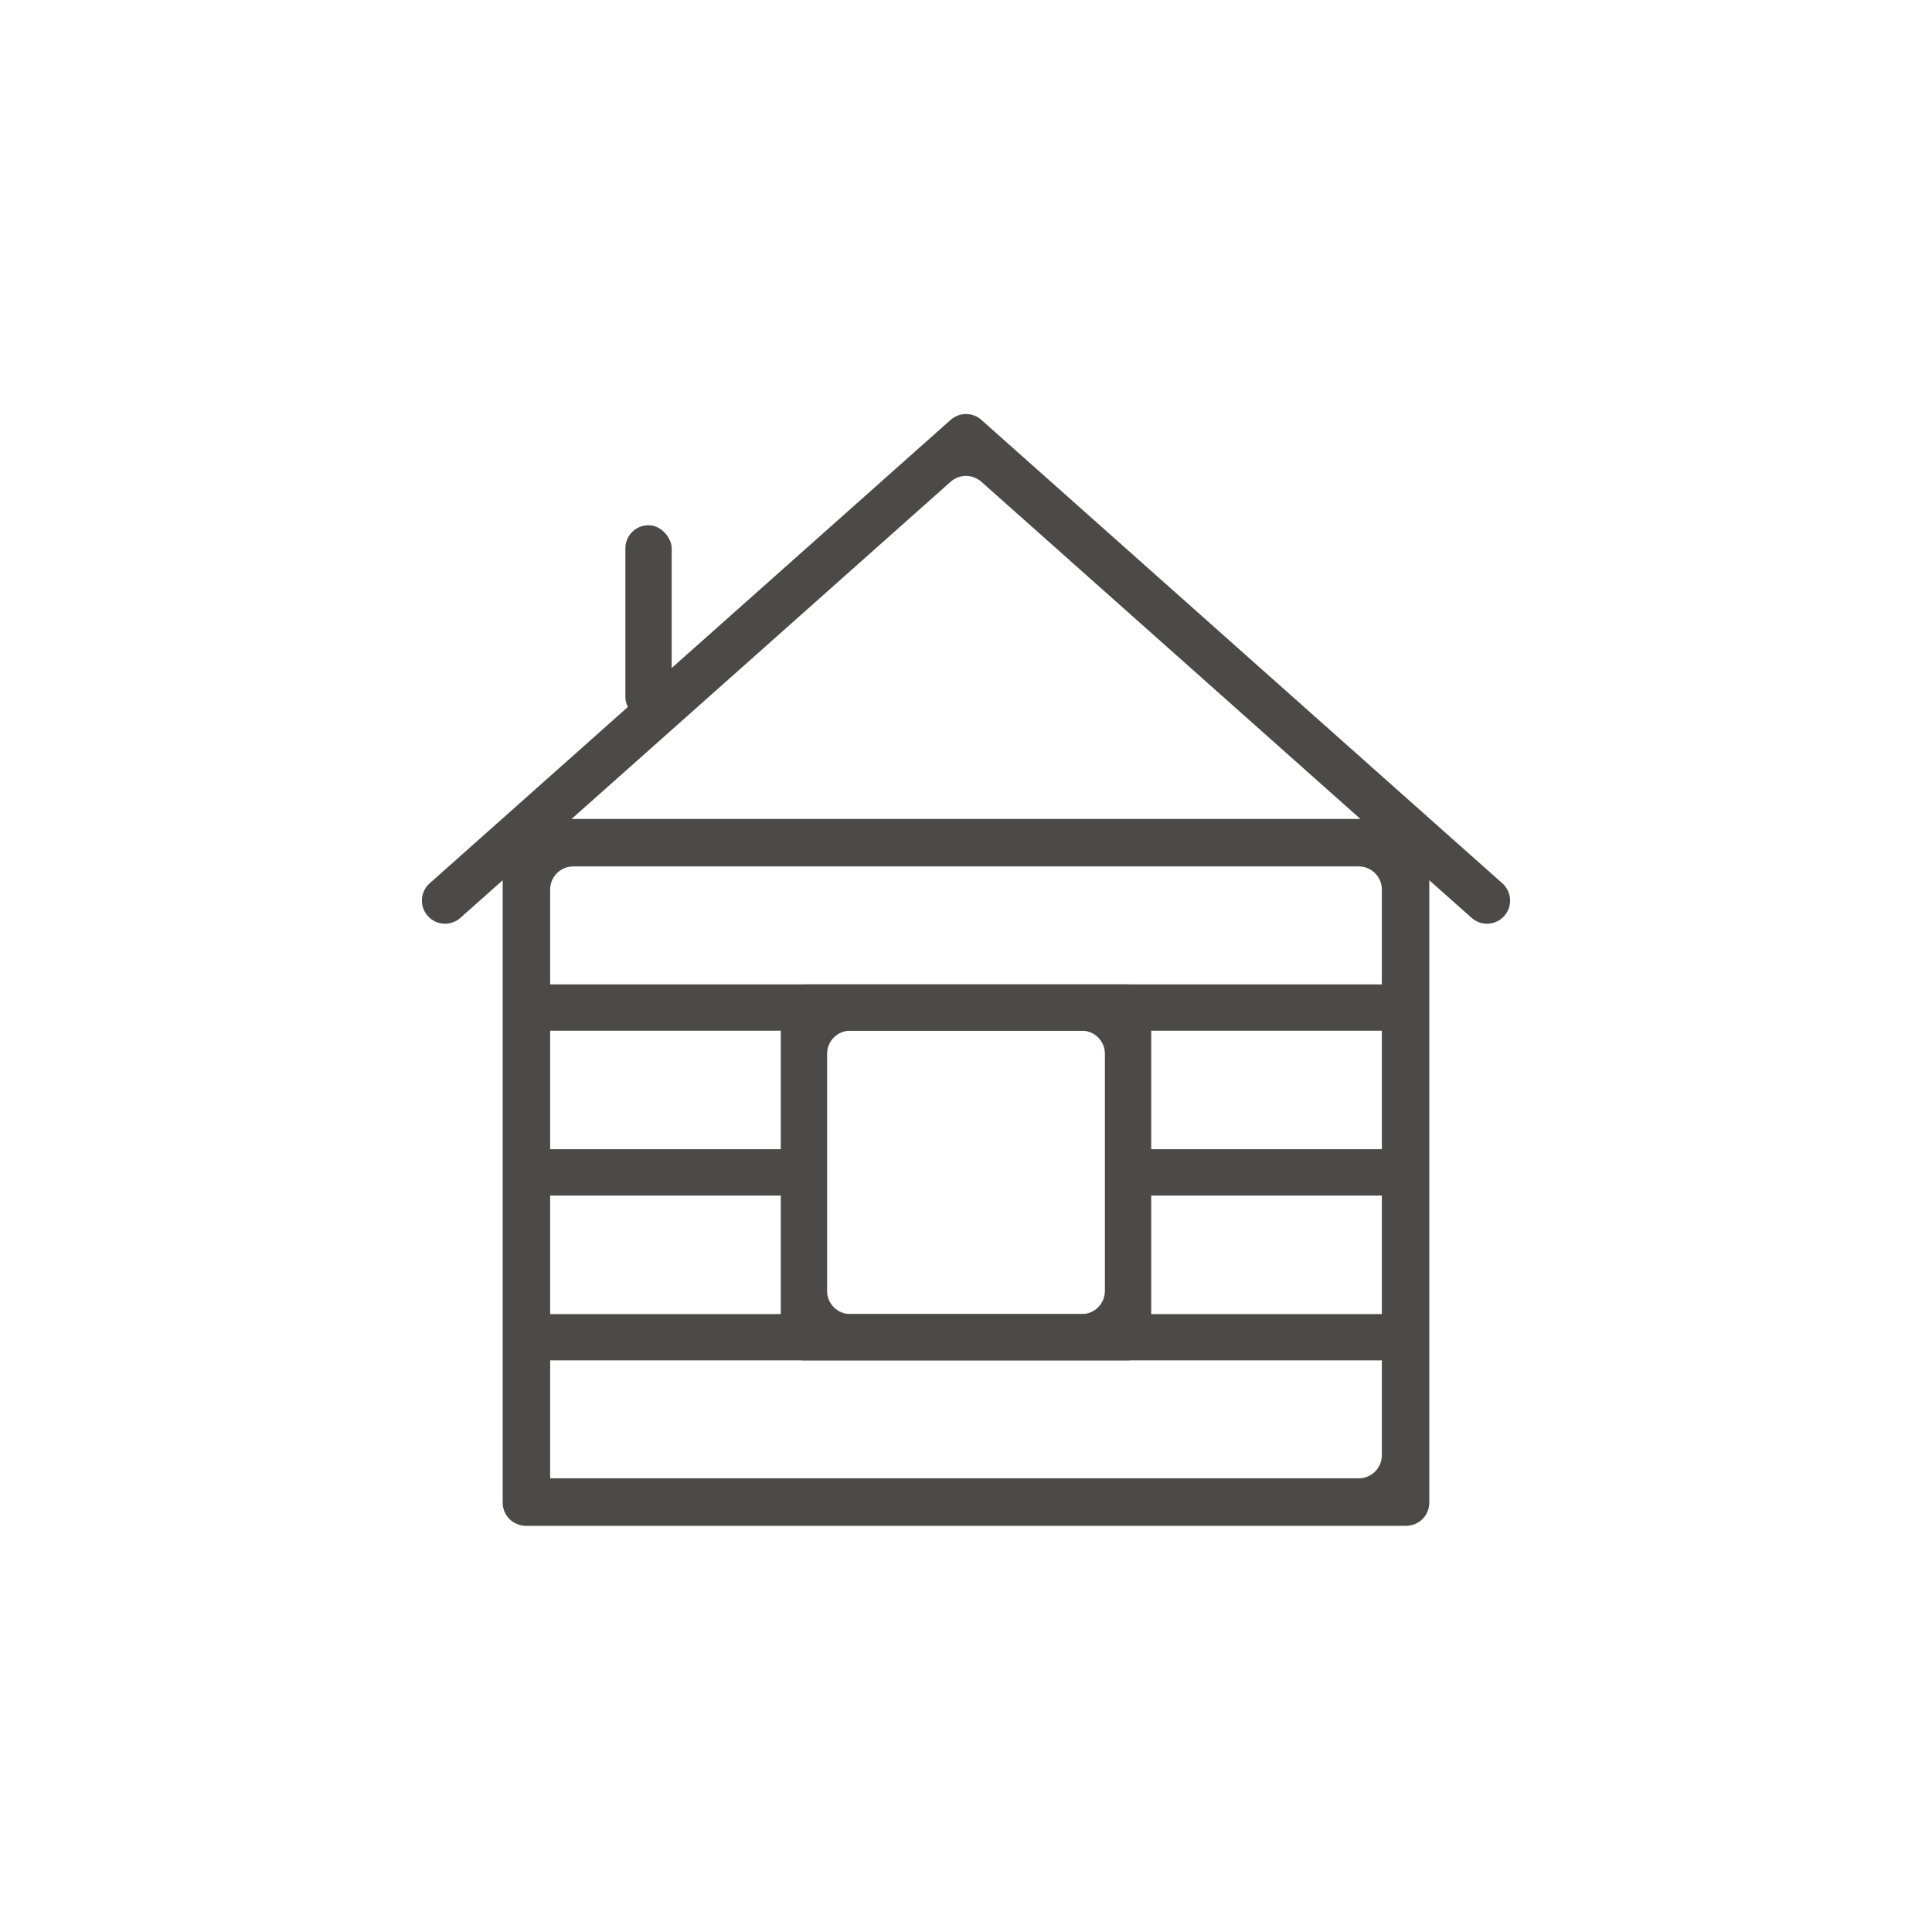
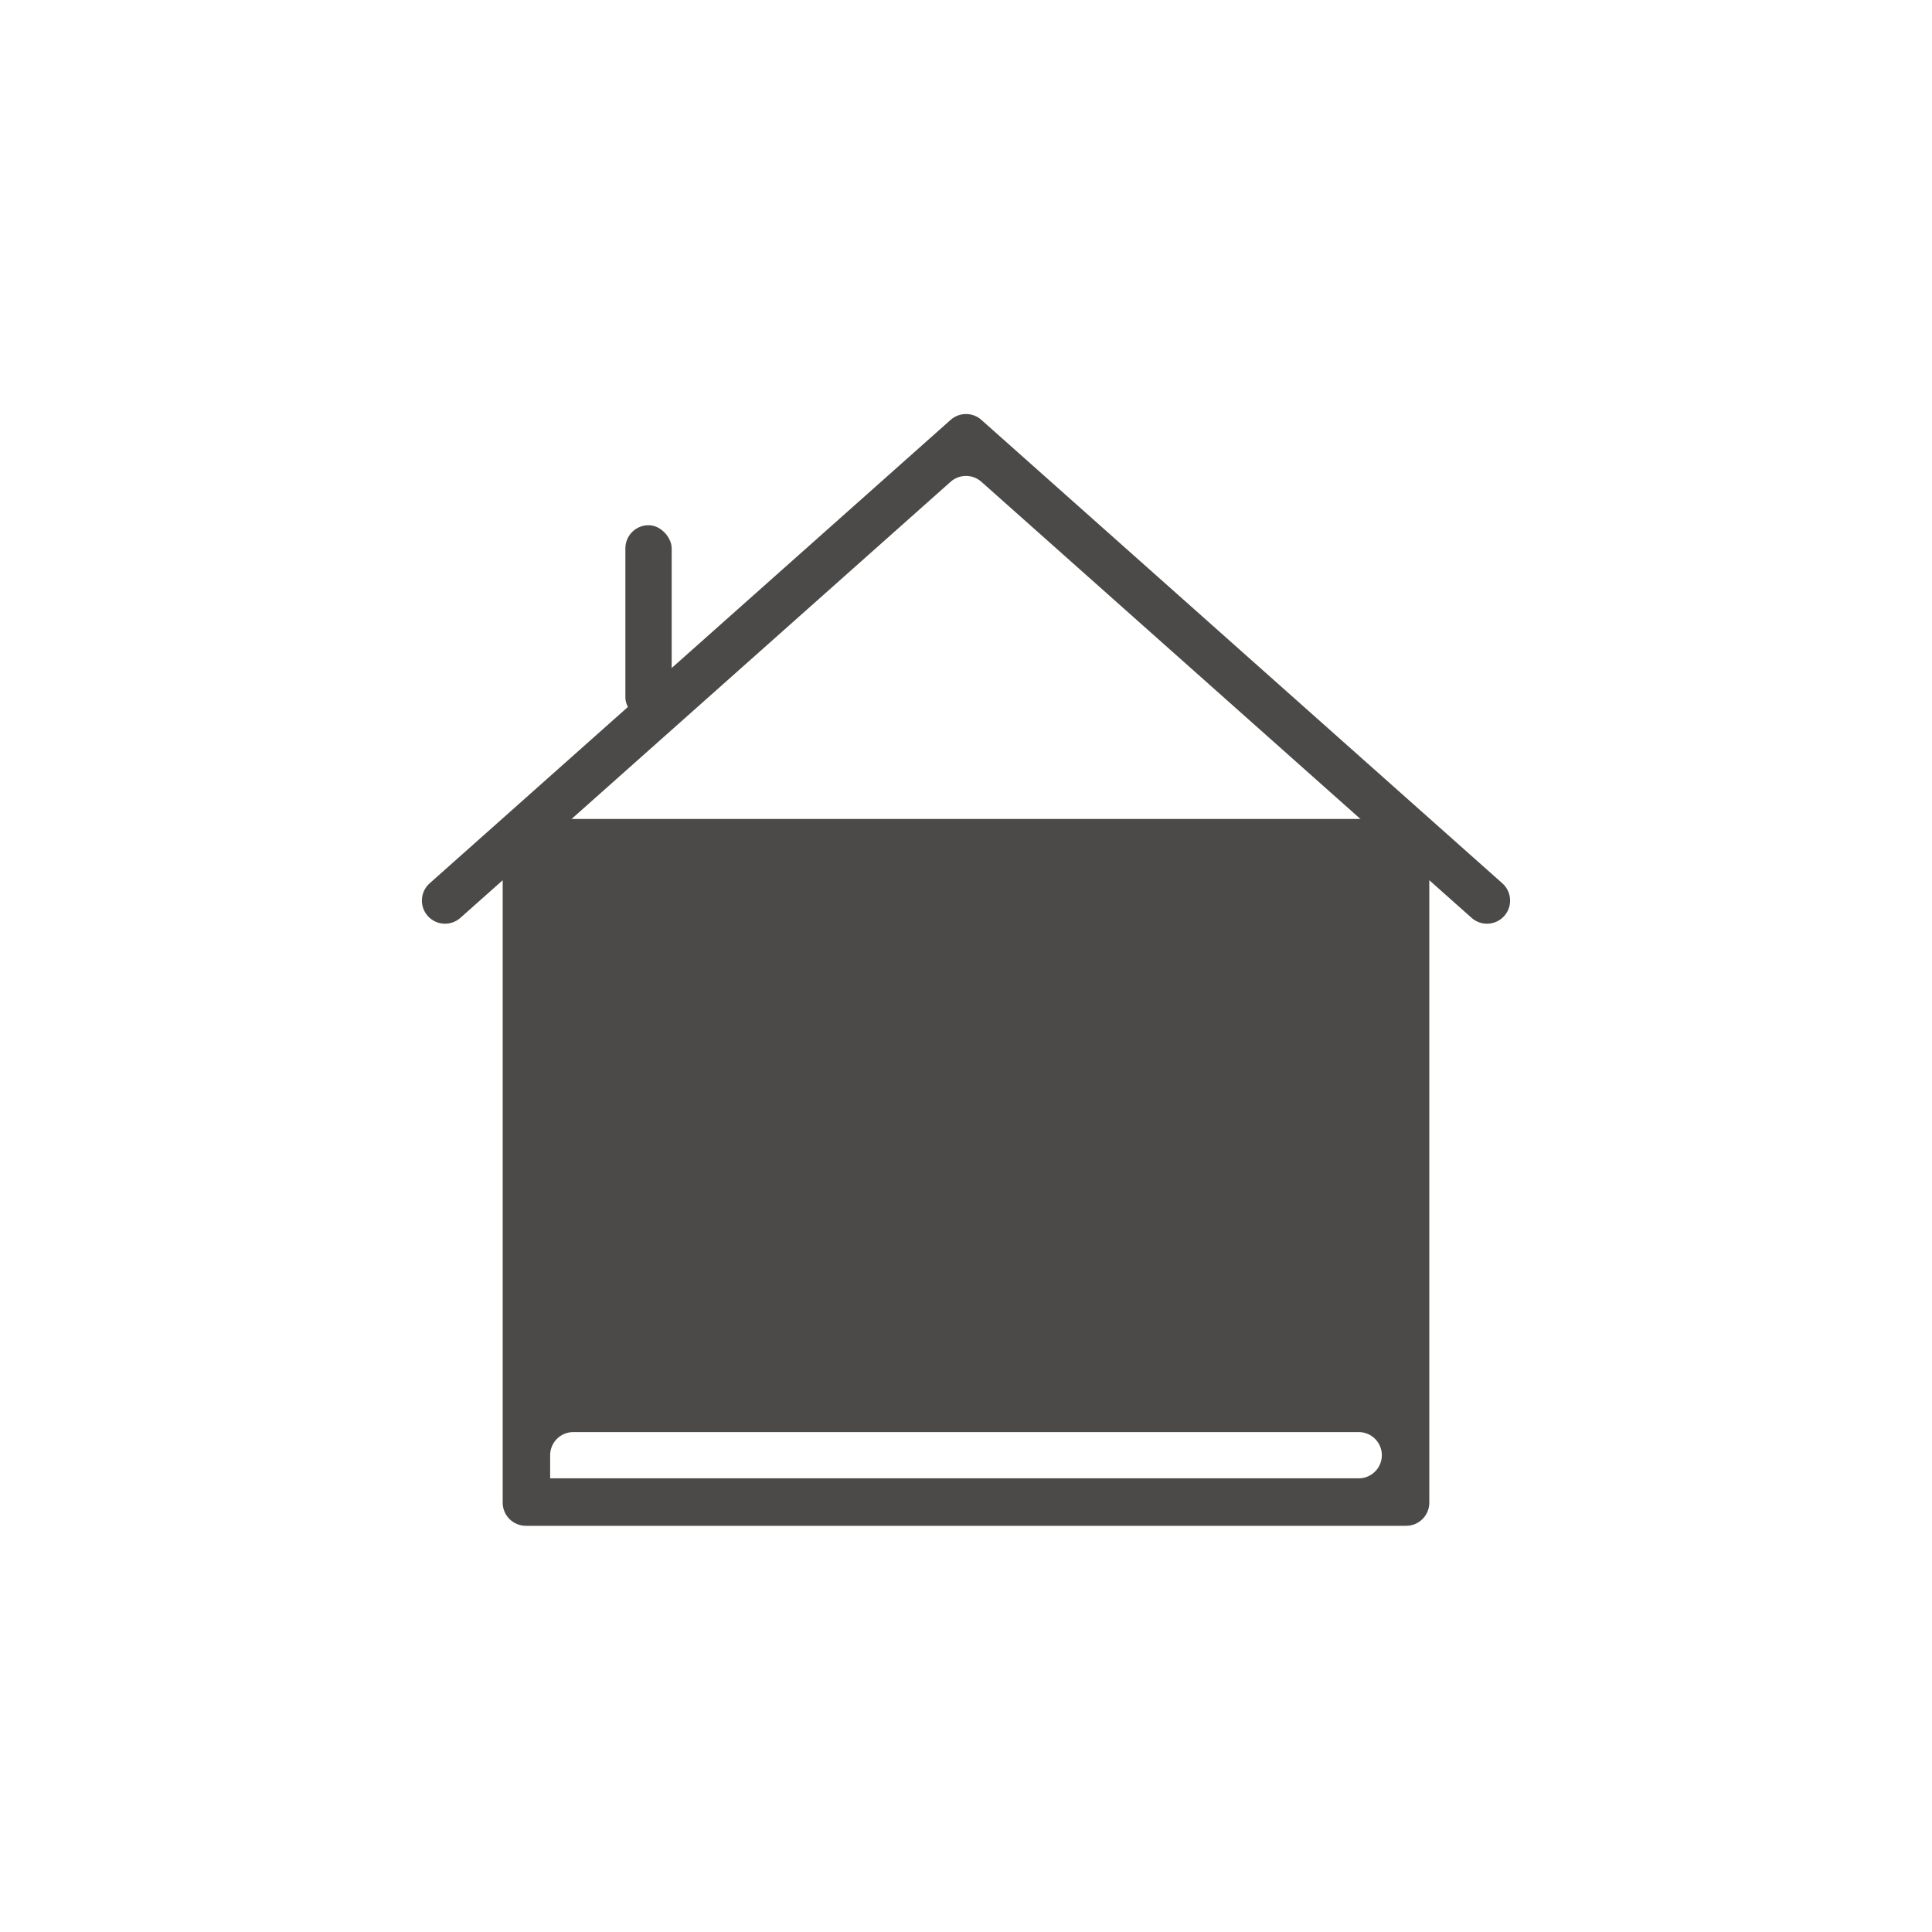
<svg xmlns="http://www.w3.org/2000/svg" id="Livello_1" data-name="Livello 1" viewBox="0 0 500 500">
-   <rect x="136.238" y="254.759" width="227.524" height="11.983" rx="5.984" ry="5.984" fill="#4c4a48" stroke-width="0" />
  <path d="M136.238,297.419h65.839c3.305,0,5.984,2.679,5.984,5.984v.014c0,3.305-2.679,5.984-5.984,5.984h-59.855c-3.305,0-5.984-2.679-5.984-5.984v-5.998h0ZM297.923,297.419h59.855c3.305,0,5.984,2.679,5.984,5.984v.014c0,3.305-2.679,5.984-5.984,5.984h-59.855c-3.305,0-5.984-2.679-5.984-5.984v-.014c0-3.305,2.679-5.984,5.984-5.984Z" fill="#4c4a48" stroke-width="0" />
  <rect x="136.238" y="340.08" width="227.524" height="11.983" rx="5.984" ry="5.984" fill="#4c4a48" stroke-width="0" />
  <path d="M380.851,237.543l-126.874-112.861c-2.268-2.017-5.687-2.017-7.955,0l-126.874,112.861c-2.469,2.196-6.25,1.976-8.447-.492h0c-2.198-2.469-1.977-6.253.493-8.45l134.827-119.936h.002c2.268-2.018,5.686-2.018,7.954-.002l.002.002,134.827,119.936c2.47,2.197,2.69,5.981.493,8.45h0c-2.197,2.468-5.978,2.689-8.447.492Z" fill="#4c4a48" stroke-width="0" />
-   <path d="M142.379,382.591h209.257c3.305,0,5.984-2.679,5.984-5.984v-146.392c0-3.305-2.679-5.984-5.984-5.984h-203.273c-3.305,0-5.984,2.679-5.984,5.984v152.376h0ZM363.762,394.874h-227.681c-3.305,0-5.984-2.679-5.984-5.984v-170.957c0-3.305,2.679-5.984,5.984-5.984h227.838c3.305,0,5.984,2.679,5.984,5.984v170.957c0,3.305-2.679,5.984-5.984,5.984h-.157Z" fill="#4c4a48" stroke-width="0" />
+   <path d="M142.379,382.591h209.257c3.305,0,5.984-2.679,5.984-5.984c0-3.305-2.679-5.984-5.984-5.984h-203.273c-3.305,0-5.984,2.679-5.984,5.984v152.376h0ZM363.762,394.874h-227.681c-3.305,0-5.984-2.679-5.984-5.984v-170.957c0-3.305,2.679-5.984,5.984-5.984h227.838c3.305,0,5.984,2.679,5.984,5.984v170.957c0,3.305-2.679,5.984-5.984,5.984h-.157Z" fill="#4c4a48" stroke-width="0" />
  <rect x="161.847" y="135.928" width="11.983" height="50.561" rx="5.984" ry="5.984" fill="#4c4a48" stroke-width="0" />
  <rect x="136.238" y="212.098" width="227.524" height="11.983" rx="5.984" ry="5.984" fill="#4c4a48" stroke-width="0" />
-   <rect x="136.238" y="382.74" width="227.524" height="11.983" rx="5.984" ry="5.984" fill="#4c4a48" stroke-width="0" />
  <path d="M208.061,254.759h83.885c3.305,0,5.984,2.679,5.984,5.984v85.336c0,3.305-2.679,5.984-5.984,5.984h-83.892c-3.305,0-5.984-2.679-5.984-5.984v-85.336c0-3.305,2.679-5.984,5.984-5.984h.007ZM279.963,266.742h-59.927c-3.305,0-5.984,2.679-5.984,5.984v61.37c0,3.305,2.679,5.984,5.984,5.984h59.927c3.305,0,5.984-2.679,5.984-5.984v-61.37c0-3.305-2.679-5.984-5.984-5.984Z" fill="#4c4a48" stroke-width="0" />
</svg>